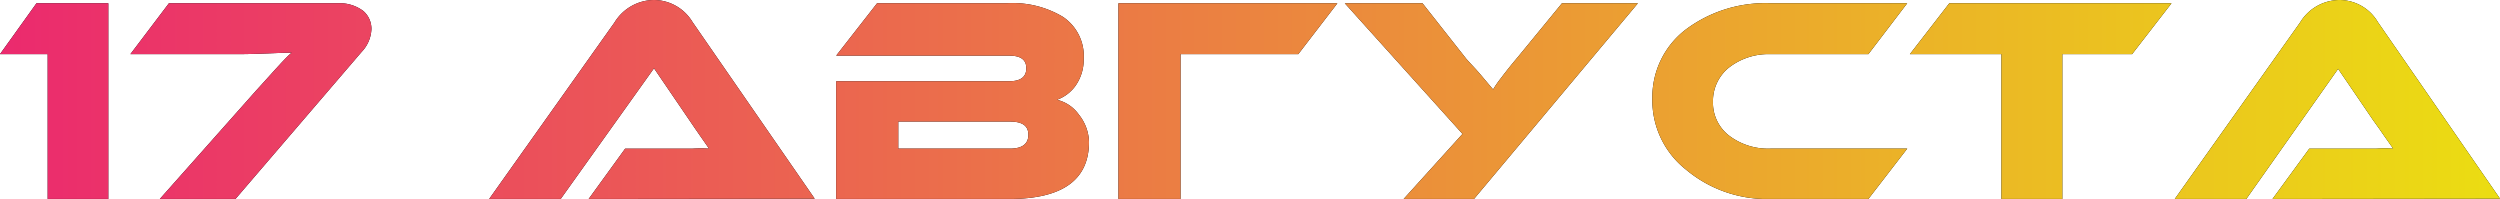
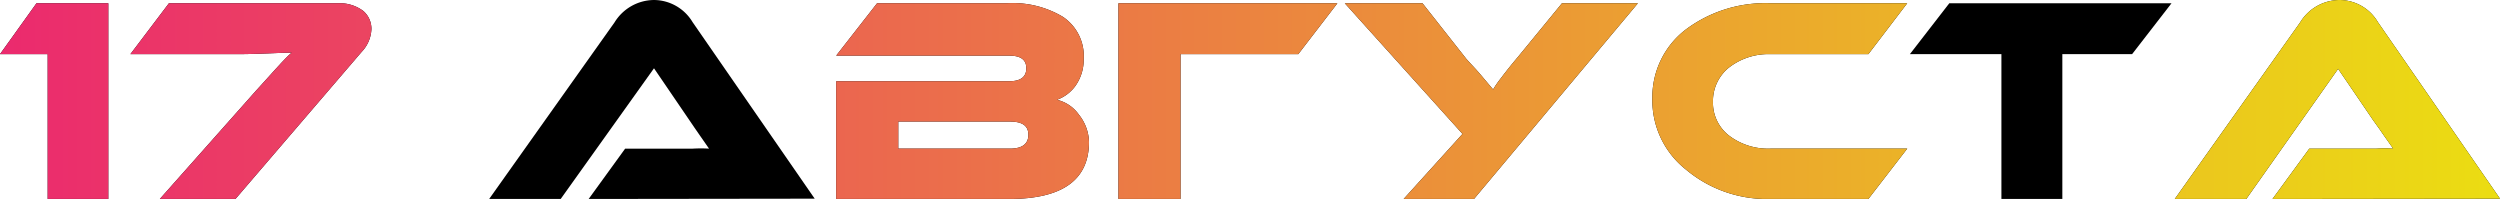
<svg xmlns="http://www.w3.org/2000/svg" viewBox="0 0 84.94 6.76">
  <defs>
    <style>.cls-1{fill:url(#Безымянный_градиент_2);}</style>
    <linearGradient id="Безымянный_градиент_2" y1="3.38" x2="84.94" y2="3.38" gradientUnits="userSpaceOnUse">
      <stop offset="0" stop-color="#eb2a6e" />
      <stop offset="1" stop-color="#ebdd12" />
    </linearGradient>
  </defs>
  <title>17 августа</title>
  <g id="Слой_2" data-name="Слой 2">
    <g id="Слой_1-2" data-name="Слой 1">
      <path d="M1.24.11H3.68V6.76H1.62V1.84H0Z" />
      <path d="M8,6.76H5.43L8.69,3.09c.63-.69,1-1.12,1.22-1.3-.45,0-1.07.05-1.87.05H4.43L5.74.11h5.74a1.34,1.34,0,0,1,.86.26.8.8,0,0,1,.28.62,1.19,1.19,0,0,1-.33.77Z" />
      <path d="M20,6.76l1.24-1.71h2.3a4.87,4.87,0,0,1,.55,0l-.32-.46-.18-.26-.17-.25-1.2-1.76L19.05,6.76H16.62l4.26-6A1.59,1.59,0,0,1,22.21,0a1.54,1.54,0,0,1,1.32.75l4.15,6Z" />
      <path d="M37,4.82c0,1.29-.9,1.94-2.71,1.94H28.41v-4h5.88c.39,0,.58-.15.58-.44s-.19-.43-.58-.43H28.41L29.8.11h4.41a3.32,3.32,0,0,1,1.9.46A1.6,1.6,0,0,1,36.82,2a1.54,1.54,0,0,1-.29.93,1.33,1.33,0,0,1-.62.46,1.28,1.28,0,0,1,.75.51A1.54,1.54,0,0,1,37,4.82Zm-6.48-.69v.92h3.79c.42,0,.63-.16.63-.47s-.21-.45-.63-.45Z" />
      <path d="M45.44.11,44.11,1.84h-4V6.76H38V.11Z" />
      <path d="M55.65.11,50.08,6.76H47.69l2-2.21-4-4.44h2.64L49.82,2l.08.09.13.14.13.14.14.16.43.51A3.4,3.4,0,0,1,51,2.65c.15-.2.34-.44.56-.7L53.07.11Z" />
      <path d="M64.8,5.05,63.48,6.76H60.15a4.28,4.28,0,0,1-2.87-1,3,3,0,0,1-1.14-2.42A2.89,2.89,0,0,1,57.28,1,4.51,4.51,0,0,1,60.15.11H64.8L63.48,1.84H60.15a2.18,2.18,0,0,0-1.4.45,1.46,1.46,0,0,0-.55,1.17,1.41,1.41,0,0,0,.55,1.15,2.19,2.19,0,0,0,1.4.44Z" />
      <path d="M73.78.11,72.44,1.84H70.07V6.76H68V1.84H64.89L66.23.11Z" />
      <path d="M77.21,6.76l1.25-1.71h2.29a5.06,5.06,0,0,1,.56,0L81,4.61l-.18-.26-.18-.25L79.44,2.34,76.32,6.76H73.89l4.26-6A1.58,1.58,0,0,1,79.48,0a1.52,1.52,0,0,1,1.31.75l4.15,6Z" />
      <path class="cls-1" d="M1.24.11H3.68V6.76H1.62V1.84H0Z" />
      <path class="cls-1" d="M8,6.76H5.43L8.69,3.09c.63-.69,1-1.12,1.22-1.3-.45,0-1.07.05-1.87.05H4.43L5.74.11h5.74a1.34,1.34,0,0,1,.86.26.8.8,0,0,1,.28.62,1.19,1.19,0,0,1-.33.77Z" />
-       <path class="cls-1" d="M20,6.76l1.24-1.71h2.3a4.87,4.87,0,0,1,.55,0l-.32-.46-.18-.26-.17-.25-1.2-1.76L19.05,6.76H16.62l4.26-6A1.59,1.59,0,0,1,22.21,0a1.54,1.54,0,0,1,1.32.75l4.15,6Z" />
      <path class="cls-1" d="M37,4.82c0,1.29-.9,1.94-2.71,1.94H28.41v-4h5.88c.39,0,.58-.15.58-.44s-.19-.43-.58-.43H28.41L29.8.11h4.41a3.32,3.32,0,0,1,1.9.46A1.6,1.6,0,0,1,36.82,2a1.54,1.54,0,0,1-.29.93,1.33,1.33,0,0,1-.62.46,1.28,1.28,0,0,1,.75.51A1.54,1.54,0,0,1,37,4.82Zm-6.48-.69v.92h3.79c.42,0,.63-.16.63-.47s-.21-.45-.63-.45Z" />
      <path class="cls-1" d="M45.44.11,44.11,1.84h-4V6.76H38V.11Z" />
      <path class="cls-1" d="M55.65.11,50.08,6.76H47.69l2-2.21-4-4.44h2.64L49.82,2l.08.09.13.14.13.14.14.16.43.51A3.4,3.4,0,0,1,51,2.65c.15-.2.34-.44.56-.7L53.07.11Z" />
      <path class="cls-1" d="M64.8,5.05,63.48,6.76H60.15a4.28,4.28,0,0,1-2.87-1,3,3,0,0,1-1.14-2.42A2.89,2.89,0,0,1,57.28,1,4.51,4.51,0,0,1,60.15.11H64.8L63.48,1.84H60.15a2.18,2.18,0,0,0-1.4.45,1.46,1.46,0,0,0-.55,1.17,1.41,1.41,0,0,0,.55,1.15,2.19,2.19,0,0,0,1.4.44Z" />
-       <path class="cls-1" d="M73.78.11,72.44,1.84H70.07V6.76H68V1.84H64.89L66.23.11Z" />
      <path class="cls-1" d="M77.21,6.76l1.25-1.71h2.29a5.06,5.06,0,0,1,.56,0L81,4.61l-.18-.26-.18-.25L79.44,2.34,76.32,6.76H73.89l4.26-6A1.58,1.58,0,0,1,79.48,0a1.52,1.52,0,0,1,1.31.75l4.15,6Z" />
    </g>
  </g>
</svg>